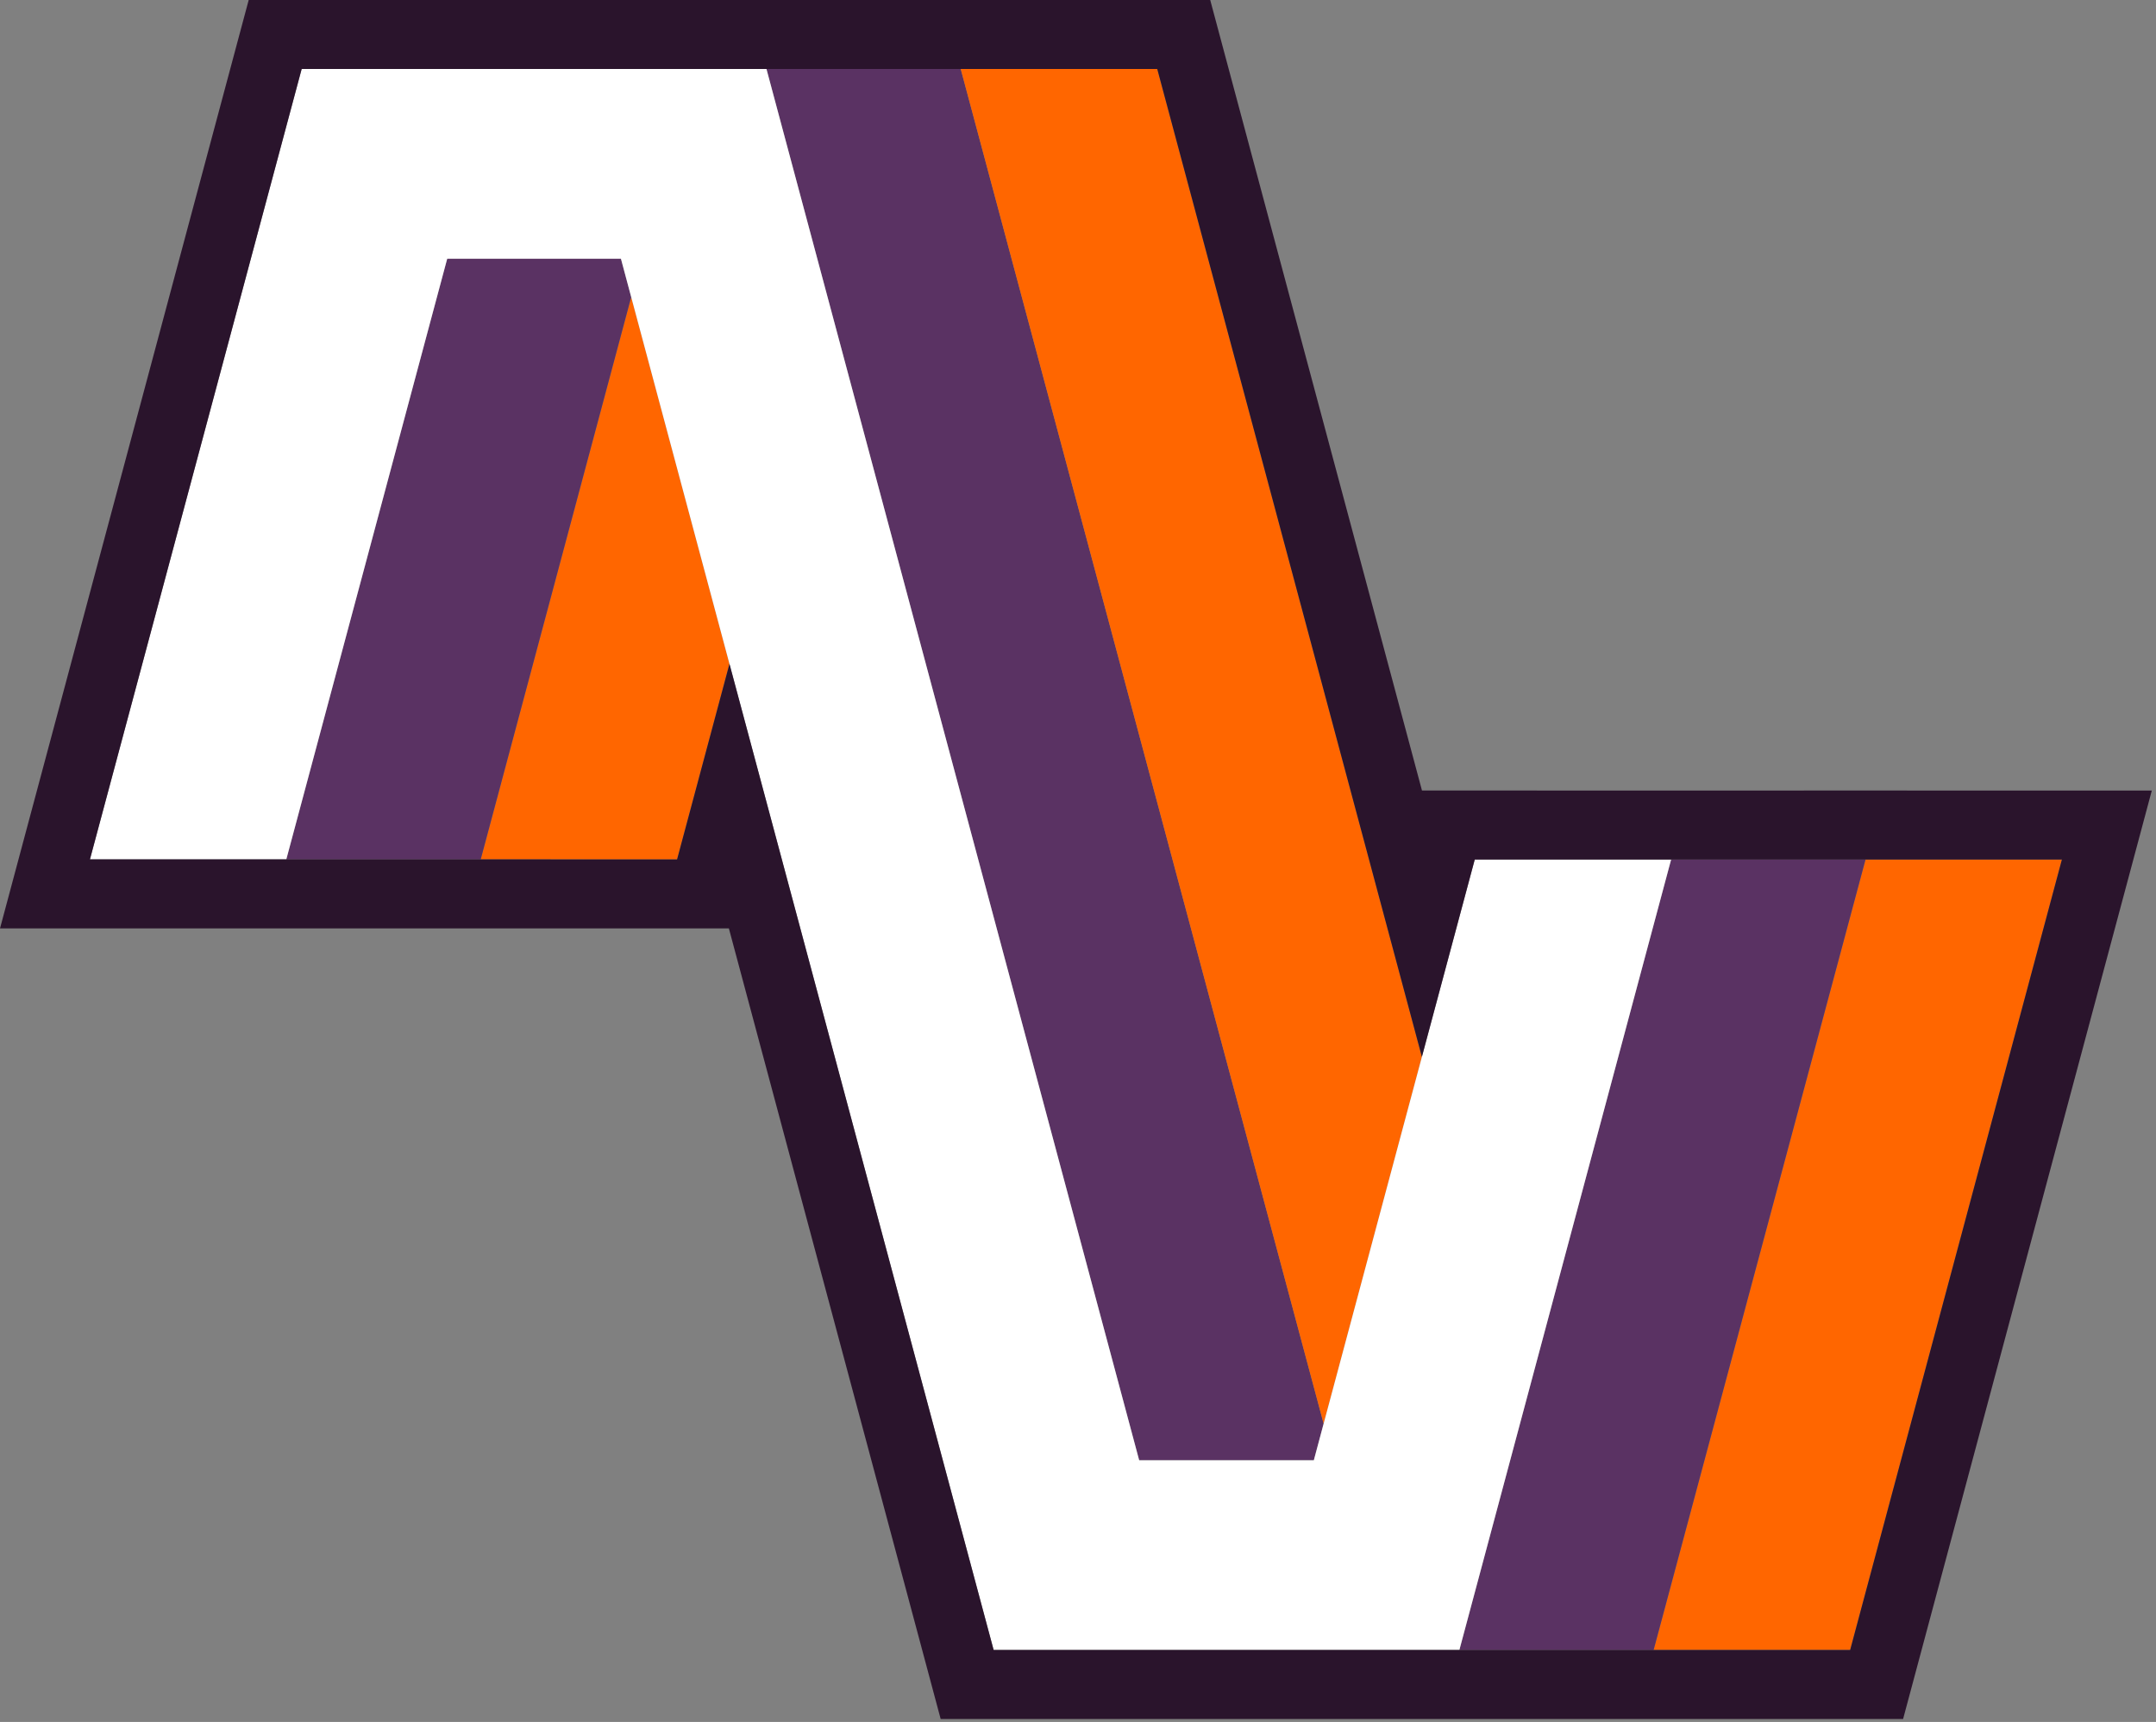
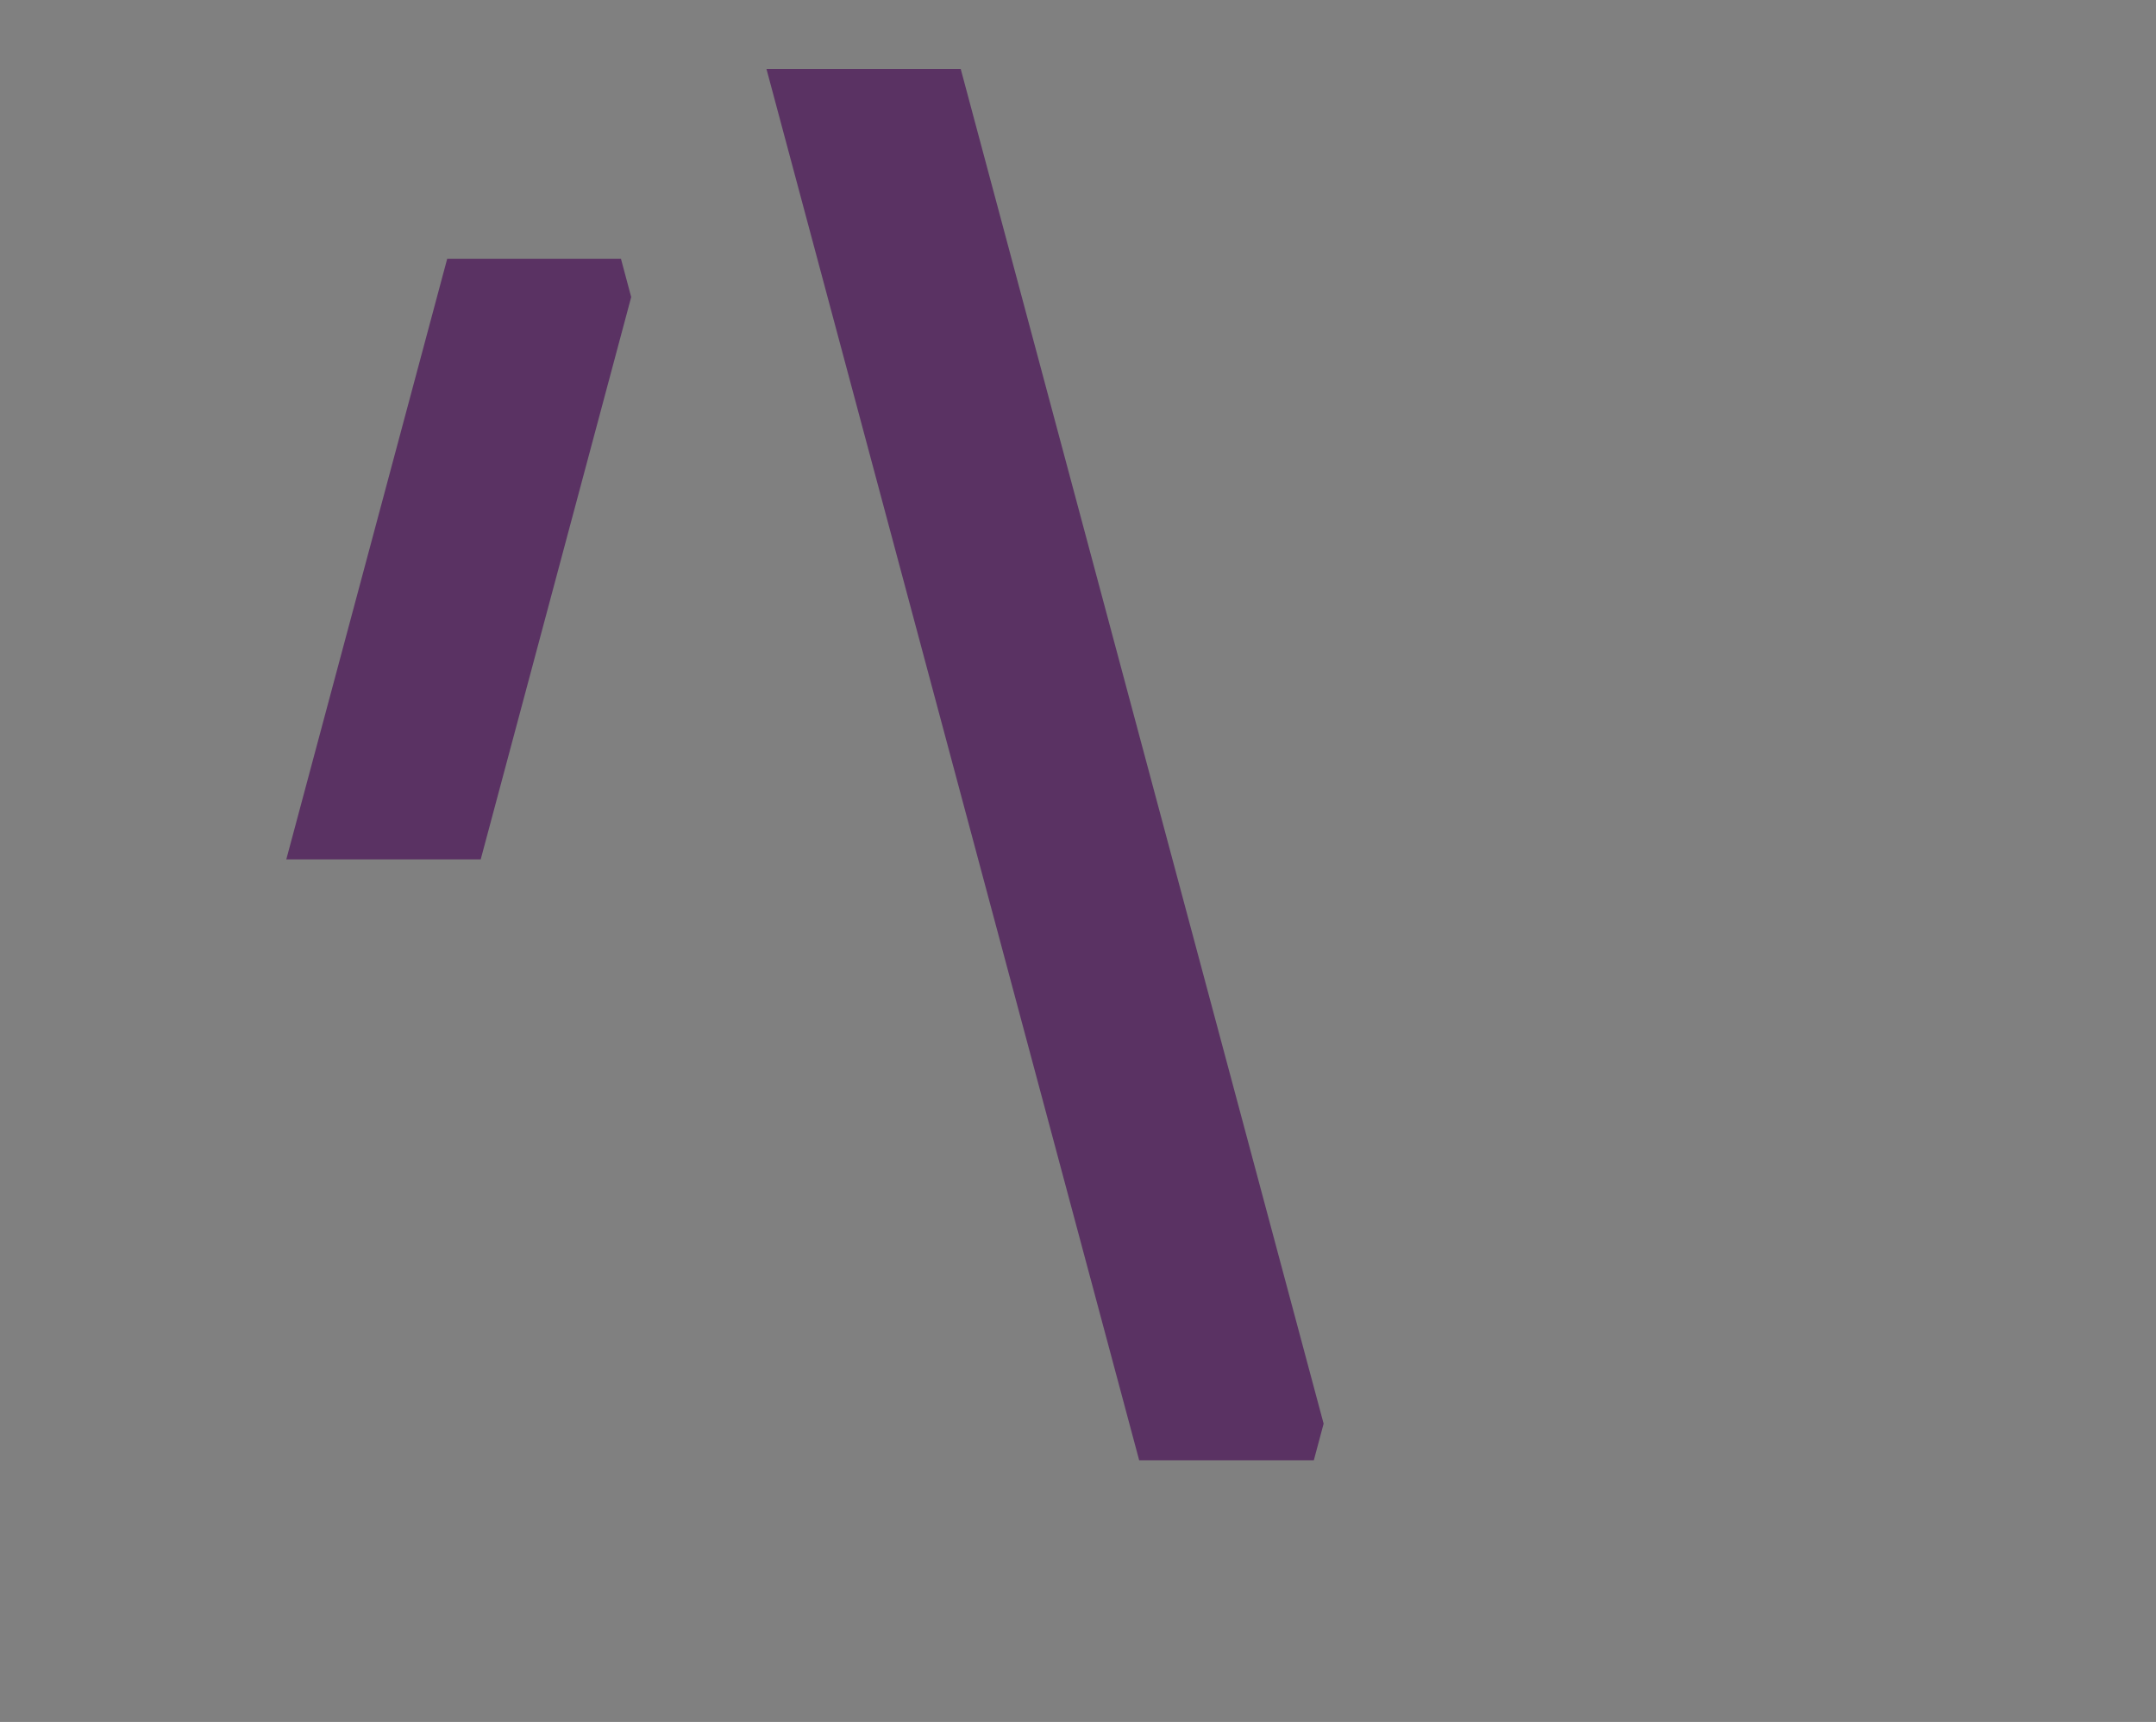
<svg xmlns="http://www.w3.org/2000/svg" width="328" height="262" fill="none">
  <rect width="100%" height="100%" fill="#808080" stroke="none" />
-   <path fill="#F60" fill-rule="evenodd" d="M251.572 251.05h29.897l32.214-120.268-29.873-.003-32.238 120.271ZM110.975 101.007 96.027 45.198l-22.894 85.559 29.873.003 7.969-29.753Z" clip-rule="evenodd" />
  <path fill="#5A3263" fill-rule="evenodd" d="M73.133 130.757H43.556l24.48-91.391h26.429l1.562 5.832-22.894 85.559ZM116.607 10.5h29.553l55.208 206.116-1.491 5.568h-26.57L116.607 10.5Z" clip-rule="evenodd" />
-   <path fill="#F60" fill-rule="evenodd" d="m146.16 10.5 55.208 206.116 14.949-55.809L176.057 10.5H146.16Z" clip-rule="evenodd" />
-   <path fill="#5A3263" fill-rule="evenodd" d="M254.233 130.782 222.019 251.05h29.553l32.238-120.271-29.577.003Z" clip-rule="evenodd" />
-   <path fill="#fff" d="M110.975 101.007 96.027 45.198l-1.562-5.832h-26.43l-24.479 91.391H13.683L45.893 10.5h70.714l56.7 211.684h26.57l1.491-5.568 14.949-55.809 8.043-30.028 29.873.003-32.214 120.268h-70.854l-40.19-150.043Z" />
-   <path stroke="#2A142C" stroke-width="10.5" d="m180.086 5.25 1.042 3.892 35.188 131.373 2.972-11.094 1.043-3.893 4.029.001 29.872.002 29.578-.002h.001l29.873.003h6.839l-1.769 6.609-32.214 120.267-1.043 3.892H147.136l-1.042-3.892-35.119-131.111-2.898 10.821-1.043 3.893-4.029-.001-29.873-.003H6.842l1.77-6.609L40.821 9.142l1.043-3.892h138.221Z" />
</svg>